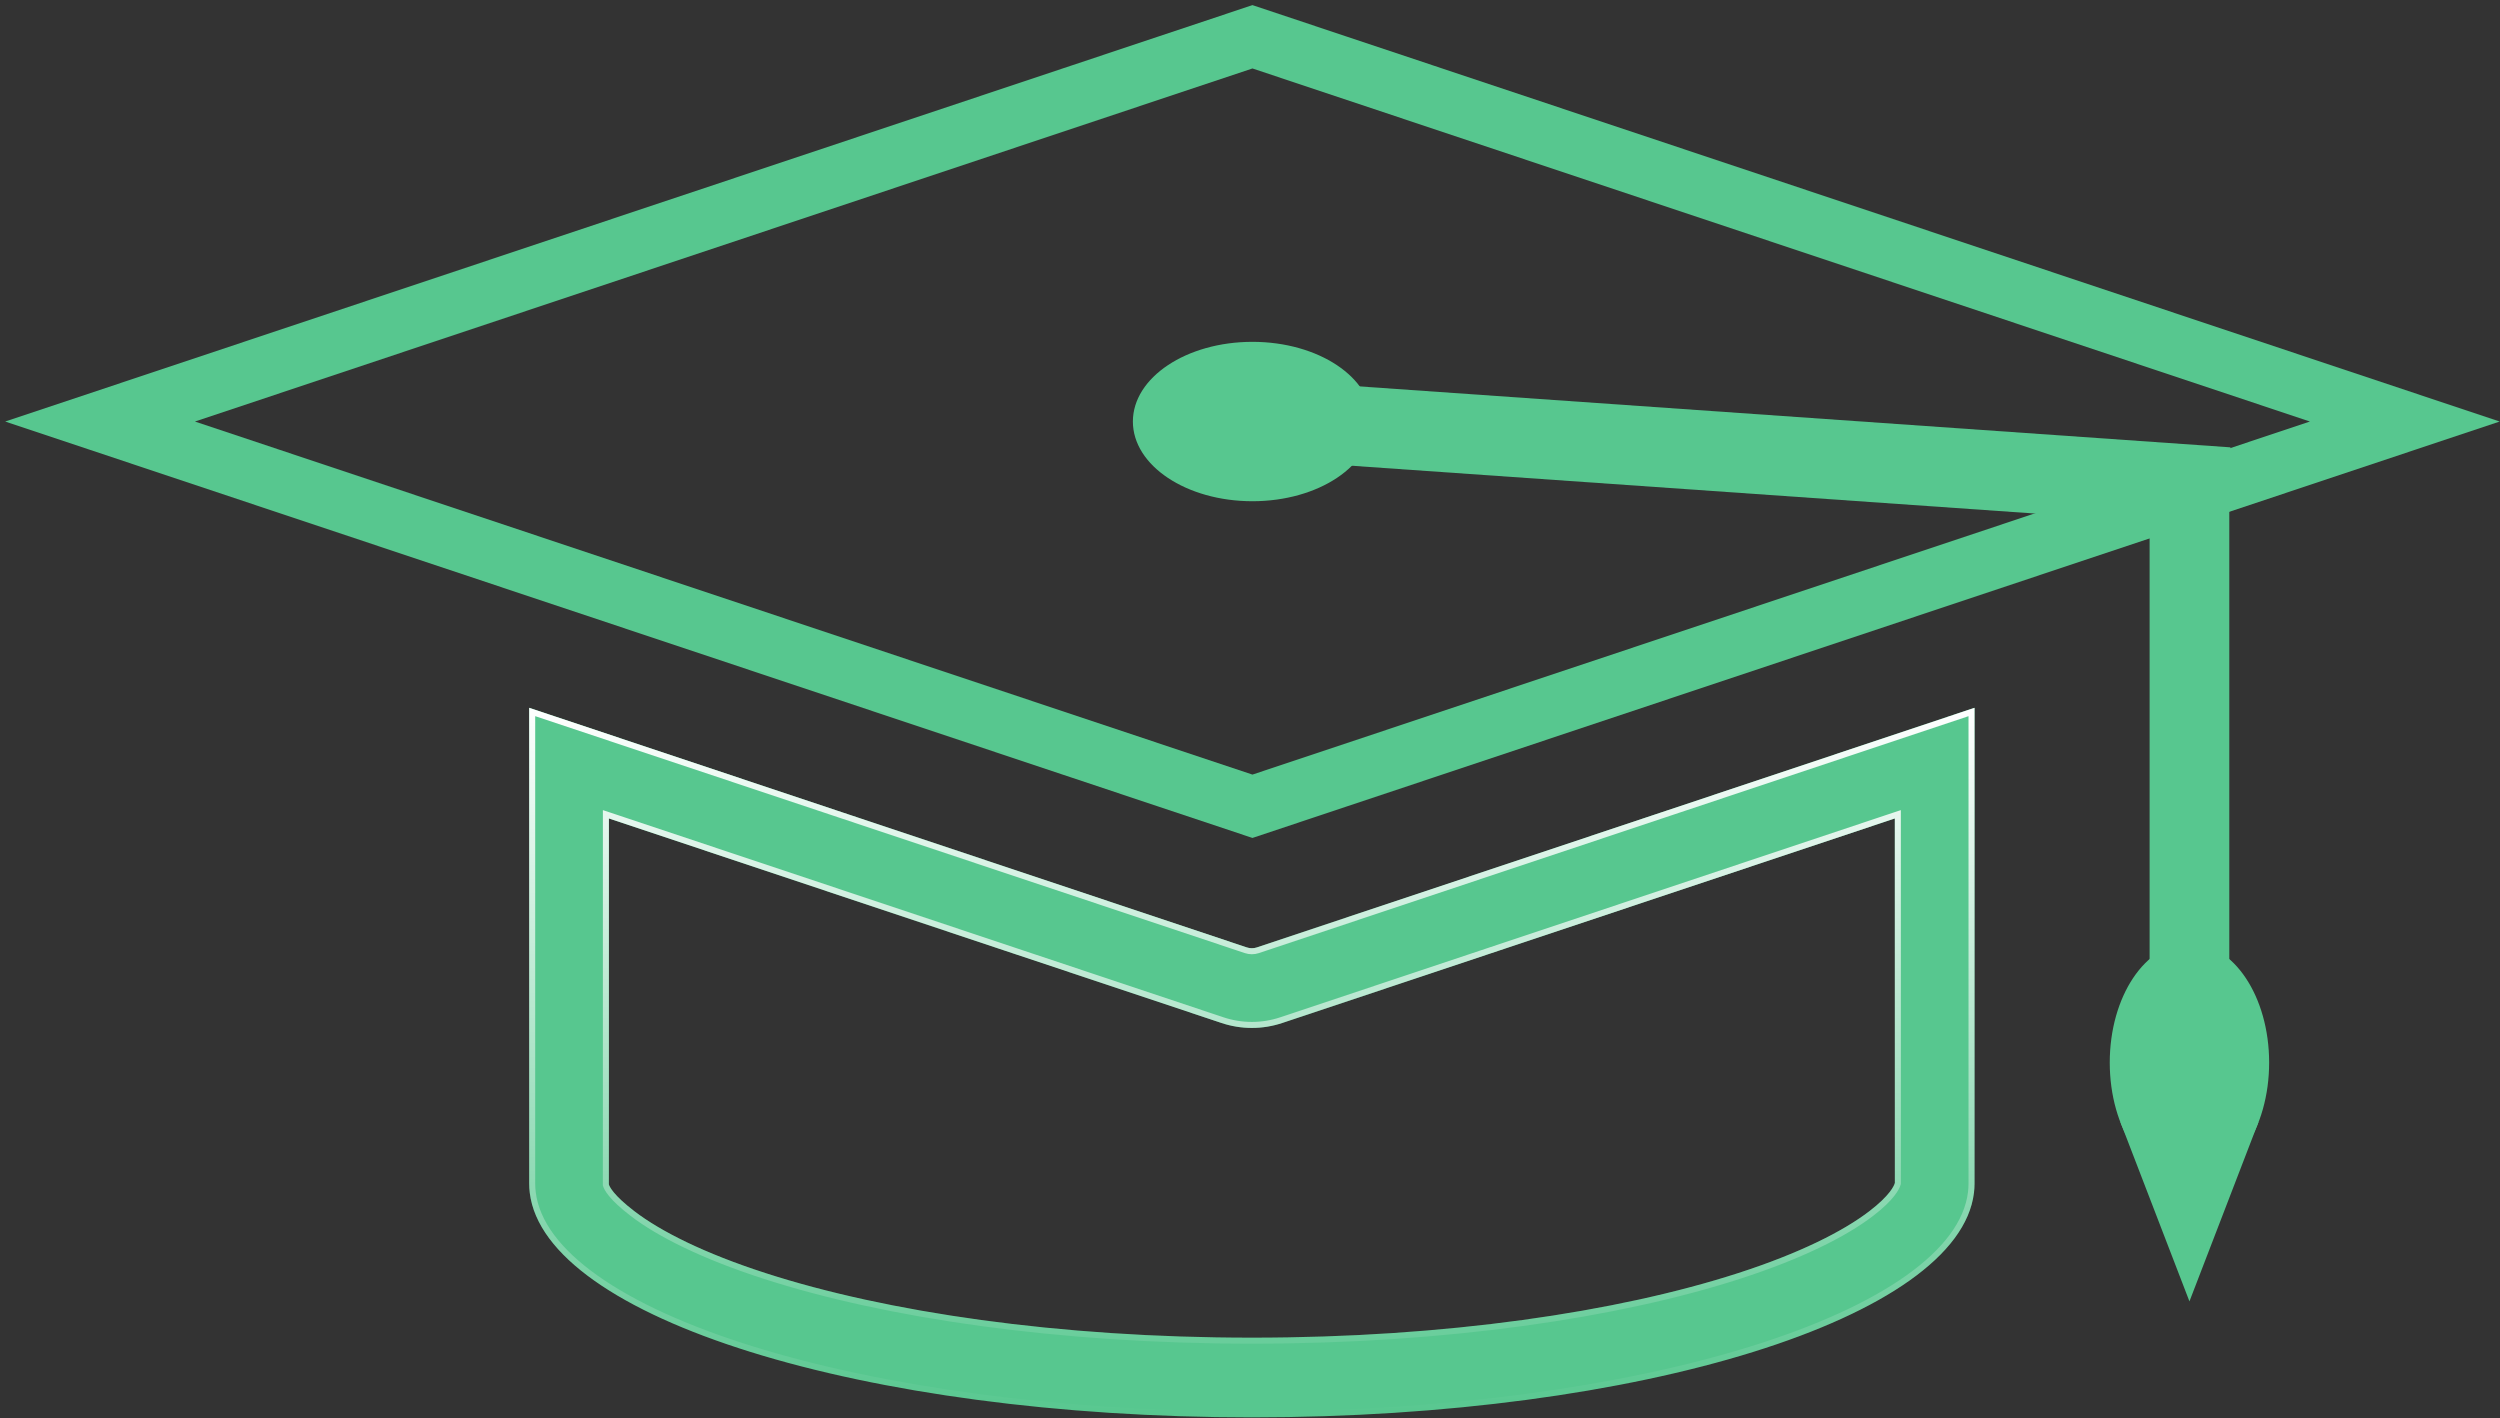
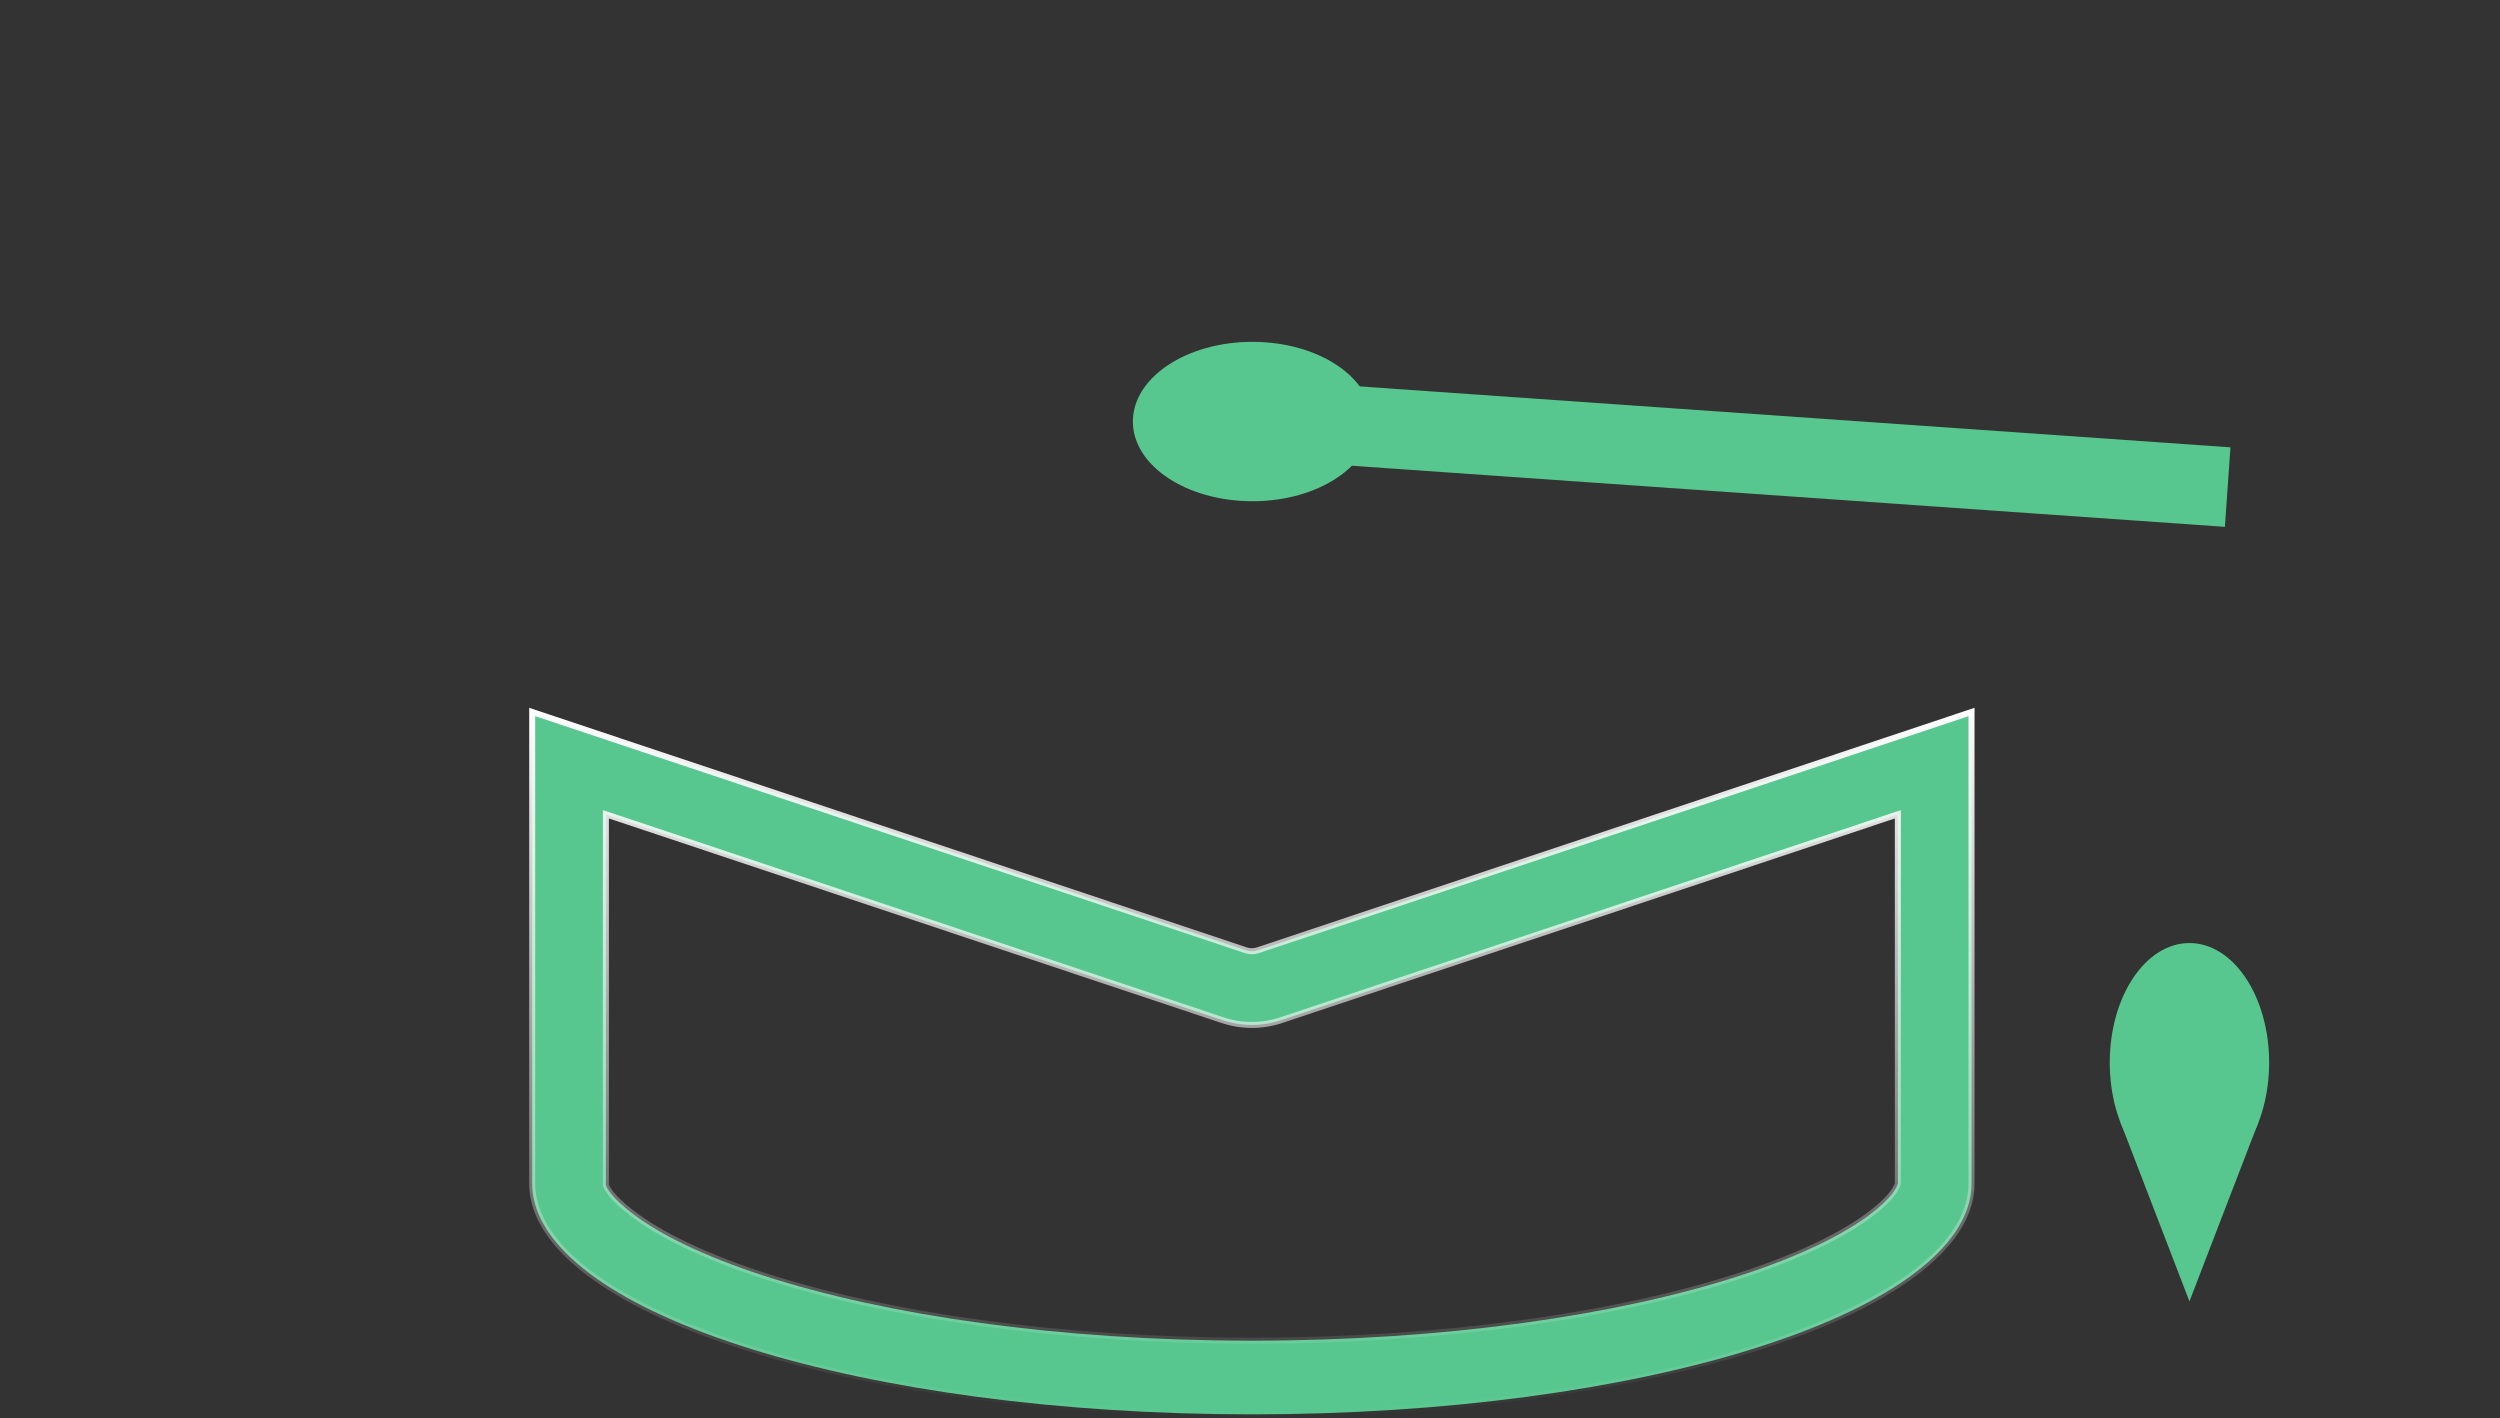
<svg xmlns="http://www.w3.org/2000/svg" width="416" height="236" viewBox="0 0 416 236" fill="none">
  <rect x="0" y="0" width="416" height="236" fill="#333333" stroke="none" />
-   <path d="M315.805 196.753L315.8 136.19L315.8 135.496L315.141 135.715L213.191 169.754C210.023 170.812 206.597 170.812 203.428 169.754L101.478 135.715L100.819 135.496V136.19V182.117V182.117L100.813 196.204C100.812 196.207 100.812 196.21 100.812 196.211L100.812 196.211L100.812 196.234L100.812 196.302L100.812 196.509L100.812 196.718L100.812 196.787L100.812 196.806L100.812 196.811L100.812 196.812V196.812V196.812V196.813V197.079V197.146L100.83 197.211C100.97 197.725 101.718 199.233 105.263 201.946C109.751 205.38 117.048 209.022 127.208 212.31C147.387 218.841 176.062 223.089 208.31 223.089C240.557 223.089 269.232 218.841 289.411 212.31C299.571 209.022 306.868 205.38 311.356 201.946C314.845 199.277 315.604 197.59 315.763 197.051C315.775 197.025 315.781 197.005 315.784 196.996C315.791 196.973 315.795 196.954 315.797 196.944C315.801 196.923 315.803 196.907 315.804 196.9C315.805 196.885 315.806 196.873 315.806 196.868C315.807 196.85 315.807 196.829 315.807 196.812V196.811C315.807 196.804 315.807 196.781 315.805 196.753ZM207.311 158.124C207.959 158.34 208.66 158.34 209.308 158.124L328.061 118.475V195.379V195.381V195.384V195.387V195.39V195.393V195.395V195.398V195.401V195.404V195.407V195.41V195.412V195.415V195.418V195.421V195.424V195.426V195.429V195.432V195.435V195.438V195.441V195.443V195.446V195.449V195.452V195.455V195.458V195.461V195.463V195.466V195.469V195.472V195.475V195.478V195.481V195.483V195.486V195.489V195.492V195.495V195.498V195.501V195.503V195.506V195.509V195.512V195.515V195.518V195.521V195.524V195.527V195.529V195.532V195.535V195.538V195.541V195.544V195.547V195.55V195.553V195.555V195.558V195.561V195.564V195.567V195.57V195.573V195.576V195.579V195.582V195.585V195.587V195.59V195.593V195.596V195.599V195.602V195.605V195.608V195.611V195.614V195.617V195.62V195.623V195.625V195.628V195.631V195.634V195.637V195.64V195.643V195.646V195.649V195.652V195.655V195.658V195.661V195.664V195.667V195.67V195.673V195.676V195.679V195.681V195.684V195.687V195.69V195.693V195.696V195.699V195.702V195.705V195.708V195.711V195.714V195.717V195.72V195.723V195.726V195.729V195.732V195.735V195.738V195.741V195.744V195.747V195.75V195.753V195.756V195.759V195.762V195.765V195.768V195.771V195.774V195.777V195.78V195.783V195.786V195.789V195.792V195.795V195.798V195.801V195.804V195.807V195.81V195.813V195.816V195.819V195.822V195.825V195.828V195.831V195.834V195.837V195.84V195.843V195.846V195.849V195.852V195.855V195.858V195.861V195.864V195.867V195.87V195.873V195.876V195.879V195.882V195.885V195.888V195.891V195.894V195.897V195.9V195.904V195.907V195.91V195.913V195.916V195.919V195.922V195.925V195.928V195.931V195.934V195.937V195.94V195.943V195.946V195.949V195.952V195.955V195.958V195.961V195.964V195.967V195.971V195.974V195.977V195.98V195.983V195.986V195.989V195.992V195.995V195.998V196.001V196.004V196.007V196.01V196.013V196.016V196.02V196.023V196.026V196.029V196.032V196.035V196.038V196.041V196.044V196.047V196.05V196.053V196.056V196.059V196.063V196.066V196.069V196.072V196.075V196.078V196.081V196.084V196.087V196.09V196.093V196.096V196.099V196.103V196.106V196.109V196.112V196.115V196.118V196.121V196.124V196.127V196.13V196.133V196.136V196.14V196.143V196.146V196.149V196.152V196.155V196.158V196.161V196.164V196.167V196.171V196.174V196.177V196.18V196.183V196.186V196.189V196.192V196.195V196.198V196.201V196.205V196.208V196.211V196.214V196.217V196.22V196.223V196.226V196.229V196.232V196.236V196.239V196.242V196.245V196.248V196.251V196.254V196.257V196.26V196.264V196.267V196.27V196.273V196.276V196.279V196.282V196.285V196.288V196.291V196.295V196.298V196.301V196.304V196.307V196.31V196.313V196.316V196.319V196.323V196.326V196.329V196.332V196.335V196.338V196.341V196.344V196.347V196.351V196.354V196.357V196.36V196.363V196.366V196.369V196.372V196.375V196.379V196.382V196.385V196.388V196.391V196.394V196.397V196.4V196.403V196.407V196.41V196.413V196.416V196.419V196.422V196.425V196.428V196.431V196.435V196.438V196.441V196.444V196.447V196.45V196.453V196.456V196.459V196.463V196.466V196.469V196.472V196.475V196.478V196.481V196.484V196.487V196.491V196.494V196.497V196.5V196.503V196.506V196.509V196.512V196.516V196.519V196.522V196.525V196.528V196.531V196.534V196.537V196.54V196.544V196.547V196.55V196.553V196.556V196.559V196.562V196.565V196.568V196.571V196.575V196.578V196.581V196.584V196.587V196.59V196.593V196.596V196.599V196.603V196.606V196.609V196.612V196.615V196.618V196.621V196.624V196.627V196.631V196.634V196.637V196.64V196.643V196.646V196.649V196.652V196.655V196.658V196.662V196.665V196.668V196.671V196.674V196.677V196.68V196.683V196.686V196.689V196.693V196.696V196.699V196.702V196.705V196.708V196.711V196.714V196.717V196.72V196.723V196.727V196.73V196.733V196.736V196.739V196.742V196.745V196.748V196.751V196.754V196.757V196.761V196.764V196.767V196.77V196.773V196.776V196.779V196.782V196.785V196.788V196.791V196.794V196.798V196.801V196.804V196.807V196.81V196.813V196.816V196.819V196.822V196.825V196.828V196.831V196.834V196.838V196.841V196.844V196.847V196.85V196.853V196.856V196.859V196.862V196.865V196.868V196.871V196.874V196.877V196.88V196.883V196.887V196.89V196.893V196.896V196.899V196.902V196.905V196.908V196.911V196.914V196.917V196.92V196.923V196.926V196.929V196.932C328.061 197.433 328.031 197.931 327.971 198.426C327.365 203.415 323.725 208.238 317.453 212.68C311.191 217.116 302.38 221.118 291.596 224.481C270.032 231.207 240.675 235.35 208.31 235.35C175.944 235.35 146.588 231.207 125.023 224.481C114.239 221.118 105.428 217.116 99.166 212.68C92.894 208.238 89.254 203.415 88.649 198.426C88.588 197.931 88.558 197.433 88.558 196.932L88.558 196.414C88.558 196.071 88.558 195.728 88.558 195.379C88.558 195.379 88.558 195.379 88.558 195.379V118.475L207.311 158.124Z" fill="#57C78F" />
-   <path d="M315.805 196.753L315.8 136.19L315.8 135.496L315.141 135.715L213.191 169.754C210.023 170.812 206.597 170.812 203.428 169.754L101.478 135.715L100.819 135.496V136.19V182.117V182.117L100.813 196.204C100.812 196.207 100.812 196.21 100.812 196.211L100.812 196.211L100.812 196.234L100.812 196.302L100.812 196.509L100.812 196.718L100.812 196.787L100.812 196.806L100.812 196.811L100.812 196.812V196.812V196.812V196.813V197.079V197.146L100.83 197.211C100.97 197.725 101.718 199.233 105.263 201.946C109.751 205.38 117.048 209.022 127.208 212.31C147.387 218.841 176.062 223.089 208.31 223.089C240.557 223.089 269.232 218.841 289.411 212.31C299.571 209.022 306.868 205.38 311.356 201.946C314.845 199.277 315.604 197.59 315.763 197.051C315.775 197.025 315.781 197.005 315.784 196.996C315.791 196.973 315.795 196.954 315.797 196.944C315.801 196.923 315.803 196.907 315.804 196.9C315.805 196.885 315.806 196.873 315.806 196.868C315.807 196.85 315.807 196.829 315.807 196.812V196.811C315.807 196.804 315.807 196.781 315.805 196.753ZM207.311 158.124C207.959 158.34 208.66 158.34 209.308 158.124L328.061 118.475V195.379V195.381V195.384V195.387V195.39V195.393V195.395V195.398V195.401V195.404V195.407V195.41V195.412V195.415V195.418V195.421V195.424V195.426V195.429V195.432V195.435V195.438V195.441V195.443V195.446V195.449V195.452V195.455V195.458V195.461V195.463V195.466V195.469V195.472V195.475V195.478V195.481V195.483V195.486V195.489V195.492V195.495V195.498V195.501V195.503V195.506V195.509V195.512V195.515V195.518V195.521V195.524V195.527V195.529V195.532V195.535V195.538V195.541V195.544V195.547V195.55V195.553V195.555V195.558V195.561V195.564V195.567V195.57V195.573V195.576V195.579V195.582V195.585V195.587V195.59V195.593V195.596V195.599V195.602V195.605V195.608V195.611V195.614V195.617V195.62V195.623V195.625V195.628V195.631V195.634V195.637V195.64V195.643V195.646V195.649V195.652V195.655V195.658V195.661V195.664V195.667V195.67V195.673V195.676V195.679V195.681V195.684V195.687V195.69V195.693V195.696V195.699V195.702V195.705V195.708V195.711V195.714V195.717V195.72V195.723V195.726V195.729V195.732V195.735V195.738V195.741V195.744V195.747V195.75V195.753V195.756V195.759V195.762V195.765V195.768V195.771V195.774V195.777V195.78V195.783V195.786V195.789V195.792V195.795V195.798V195.801V195.804V195.807V195.81V195.813V195.816V195.819V195.822V195.825V195.828V195.831V195.834V195.837V195.84V195.843V195.846V195.849V195.852V195.855V195.858V195.861V195.864V195.867V195.87V195.873V195.876V195.879V195.882V195.885V195.888V195.891V195.894V195.897V195.9V195.904V195.907V195.91V195.913V195.916V195.919V195.922V195.925V195.928V195.931V195.934V195.937V195.94V195.943V195.946V195.949V195.952V195.955V195.958V195.961V195.964V195.967V195.971V195.974V195.977V195.98V195.983V195.986V195.989V195.992V195.995V195.998V196.001V196.004V196.007V196.01V196.013V196.016V196.02V196.023V196.026V196.029V196.032V196.035V196.038V196.041V196.044V196.047V196.05V196.053V196.056V196.059V196.063V196.066V196.069V196.072V196.075V196.078V196.081V196.084V196.087V196.09V196.093V196.096V196.099V196.103V196.106V196.109V196.112V196.115V196.118V196.121V196.124V196.127V196.13V196.133V196.136V196.14V196.143V196.146V196.149V196.152V196.155V196.158V196.161V196.164V196.167V196.171V196.174V196.177V196.18V196.183V196.186V196.189V196.192V196.195V196.198V196.201V196.205V196.208V196.211V196.214V196.217V196.22V196.223V196.226V196.229V196.232V196.236V196.239V196.242V196.245V196.248V196.251V196.254V196.257V196.26V196.264V196.267V196.27V196.273V196.276V196.279V196.282V196.285V196.288V196.291V196.295V196.298V196.301V196.304V196.307V196.31V196.313V196.316V196.319V196.323V196.326V196.329V196.332V196.335V196.338V196.341V196.344V196.347V196.351V196.354V196.357V196.36V196.363V196.366V196.369V196.372V196.375V196.379V196.382V196.385V196.388V196.391V196.394V196.397V196.4V196.403V196.407V196.41V196.413V196.416V196.419V196.422V196.425V196.428V196.431V196.435V196.438V196.441V196.444V196.447V196.45V196.453V196.456V196.459V196.463V196.466V196.469V196.472V196.475V196.478V196.481V196.484V196.487V196.491V196.494V196.497V196.5V196.503V196.506V196.509V196.512V196.516V196.519V196.522V196.525V196.528V196.531V196.534V196.537V196.54V196.544V196.547V196.55V196.553V196.556V196.559V196.562V196.565V196.568V196.571V196.575V196.578V196.581V196.584V196.587V196.59V196.593V196.596V196.599V196.603V196.606V196.609V196.612V196.615V196.618V196.621V196.624V196.627V196.631V196.634V196.637V196.64V196.643V196.646V196.649V196.652V196.655V196.658V196.662V196.665V196.668V196.671V196.674V196.677V196.68V196.683V196.686V196.689V196.693V196.696V196.699V196.702V196.705V196.708V196.711V196.714V196.717V196.72V196.723V196.727V196.73V196.733V196.736V196.739V196.742V196.745V196.748V196.751V196.754V196.757V196.761V196.764V196.767V196.77V196.773V196.776V196.779V196.782V196.785V196.788V196.791V196.794V196.798V196.801V196.804V196.807V196.81V196.813V196.816V196.819V196.822V196.825V196.828V196.831V196.834V196.838V196.841V196.844V196.847V196.85V196.853V196.856V196.859V196.862V196.865V196.868V196.871V196.874V196.877V196.88V196.883V196.887V196.89V196.893V196.896V196.899V196.902V196.905V196.908V196.911V196.914V196.917V196.92V196.923V196.926V196.929V196.932C328.061 197.433 328.031 197.931 327.971 198.426C327.365 203.415 323.725 208.238 317.453 212.68C311.191 217.116 302.38 221.118 291.596 224.481C270.032 231.207 240.675 235.35 208.31 235.35C175.944 235.35 146.588 231.207 125.023 224.481C114.239 221.118 105.428 217.116 99.166 212.68C92.894 208.238 89.254 203.415 88.649 198.426C88.588 197.931 88.558 197.433 88.558 196.932L88.558 196.414C88.558 196.071 88.558 195.728 88.558 195.379C88.558 195.379 88.558 195.379 88.558 195.379V118.475L207.311 158.124Z" stroke="#57C78F" />
+   <path d="M315.805 196.753L315.8 136.19L315.8 135.496L315.141 135.715L213.191 169.754C210.023 170.812 206.597 170.812 203.428 169.754L101.478 135.715L100.819 135.496V136.19V182.117V182.117L100.813 196.204C100.812 196.207 100.812 196.21 100.812 196.211L100.812 196.211L100.812 196.234L100.812 196.302L100.812 196.509L100.812 196.718L100.812 196.787L100.812 196.806L100.812 196.811L100.812 196.812V196.812V196.812V196.813V197.079V197.146L100.83 197.211C100.97 197.725 101.718 199.233 105.263 201.946C109.751 205.38 117.048 209.022 127.208 212.31C147.387 218.841 176.062 223.089 208.31 223.089C240.557 223.089 269.232 218.841 289.411 212.31C299.571 209.022 306.868 205.38 311.356 201.946C314.845 199.277 315.604 197.59 315.763 197.051C315.775 197.025 315.781 197.005 315.784 196.996C315.791 196.973 315.795 196.954 315.797 196.944C315.801 196.923 315.803 196.907 315.804 196.9C315.805 196.885 315.806 196.873 315.806 196.868C315.807 196.85 315.807 196.829 315.807 196.812V196.811C315.807 196.804 315.807 196.781 315.805 196.753ZM207.311 158.124C207.959 158.34 208.66 158.34 209.308 158.124L328.061 118.475V195.379V195.381V195.384V195.387V195.39V195.393V195.395V195.398V195.401V195.404V195.407V195.41V195.412V195.415V195.418V195.421V195.424V195.426V195.429V195.432V195.435V195.438V195.441V195.443V195.446V195.449V195.452V195.455V195.458V195.461V195.463V195.466V195.469V195.472V195.475V195.478V195.481V195.483V195.486V195.489V195.492V195.495V195.498V195.501V195.503V195.506V195.509V195.512V195.515V195.518V195.521V195.524V195.527V195.529V195.532V195.535V195.538V195.541V195.544V195.547V195.55V195.553V195.555V195.558V195.561V195.564V195.567V195.57V195.573V195.576V195.579V195.582V195.585V195.587V195.59V195.593V195.596V195.599V195.602V195.605V195.608V195.611V195.614V195.617V195.62V195.623V195.625V195.628V195.631V195.634V195.637V195.64V195.643V195.646V195.649V195.652V195.655V195.658V195.661V195.664V195.667V195.67V195.673V195.676V195.679V195.681V195.684V195.687V195.69V195.693V195.696V195.699V195.702V195.705V195.708V195.711V195.714V195.717V195.72V195.723V195.726V195.729V195.732V195.735V195.738V195.741V195.744V195.747V195.75V195.753V195.756V195.759V195.762V195.765V195.768V195.771V195.774V195.777V195.78V195.783V195.786V195.789V195.792V195.795V195.798V195.801V195.804V195.807V195.81V195.813V195.816V195.819V195.822V195.825V195.828V195.831V195.834V195.837V195.84V195.843V195.846V195.849V195.852V195.855V195.858V195.861V195.864V195.867V195.87V195.873V195.876V195.879V195.882V195.885V195.888V195.891V195.894V195.897V195.9V195.904V195.907V195.91V195.913V195.916V195.919V195.922V195.925V195.928V195.931V195.934V195.937V195.94V195.943V195.946V195.949V195.952V195.955V195.958V195.961V195.964V195.967V195.971V195.974V195.977V195.98V195.983V195.986V195.989V195.992V195.995V195.998V196.001V196.004V196.007V196.01V196.013V196.016V196.02V196.023V196.026V196.029V196.032V196.035V196.038V196.041V196.044V196.047V196.05V196.053V196.056V196.059V196.063V196.066V196.069V196.072V196.075V196.078V196.081V196.084V196.087V196.09V196.093V196.096V196.099V196.103V196.106V196.109V196.112V196.115V196.118V196.121V196.124V196.127V196.13V196.133V196.136V196.14V196.143V196.146V196.149V196.152V196.155V196.158V196.161V196.164V196.167V196.171V196.174V196.177V196.18V196.183V196.186V196.189V196.192V196.195V196.198V196.201V196.205V196.208V196.211V196.214V196.217V196.22V196.223V196.226V196.229V196.232V196.236V196.239V196.242V196.245V196.248V196.251V196.254V196.257V196.26V196.264V196.267V196.27V196.273V196.276V196.279V196.282V196.285V196.288V196.291V196.295V196.298V196.301V196.304V196.307V196.31V196.313V196.316V196.319V196.323V196.326V196.329V196.332V196.335V196.338V196.341V196.344V196.347V196.351V196.354V196.357V196.36V196.363V196.366V196.369V196.372V196.375V196.379V196.382V196.385V196.388V196.391V196.394V196.397V196.4V196.403V196.407V196.41V196.413V196.416V196.419V196.422V196.425V196.428V196.431V196.435V196.438V196.441V196.444V196.447V196.45V196.453V196.456V196.459V196.463V196.466V196.469V196.472V196.475V196.478V196.481V196.484V196.487V196.491V196.494V196.497V196.5V196.503V196.506V196.509V196.512V196.516V196.519V196.522V196.525V196.528V196.531V196.534V196.537V196.54V196.544V196.547V196.55V196.553V196.556V196.559V196.562V196.565V196.568V196.571V196.575V196.578V196.581V196.584V196.587V196.59V196.593V196.596V196.599V196.603V196.606V196.609V196.612V196.615V196.618V196.621V196.624V196.627V196.631V196.634V196.637V196.64V196.643V196.646V196.649V196.652V196.655V196.658V196.662V196.665V196.668V196.671V196.674V196.677V196.68V196.683V196.686V196.689V196.693V196.696V196.699V196.702V196.705V196.708V196.711V196.714V196.717V196.72V196.723V196.727V196.73V196.733V196.736V196.739V196.742V196.745V196.748V196.751V196.754V196.757V196.761V196.764V196.767V196.77V196.773V196.776V196.779V196.782V196.785V196.788V196.791V196.794V196.798V196.801V196.804V196.807V196.81V196.813V196.816V196.819V196.822V196.825V196.828V196.831V196.834V196.838V196.841V196.844V196.847V196.85V196.853V196.856V196.859V196.862V196.868V196.871V196.874V196.877V196.88V196.883V196.887V196.89V196.893V196.896V196.899V196.902V196.905V196.908V196.911V196.914V196.917V196.92V196.923V196.926V196.929V196.932C328.061 197.433 328.031 197.931 327.971 198.426C327.365 203.415 323.725 208.238 317.453 212.68C311.191 217.116 302.38 221.118 291.596 224.481C270.032 231.207 240.675 235.35 208.31 235.35C175.944 235.35 146.588 231.207 125.023 224.481C114.239 221.118 105.428 217.116 99.166 212.68C92.894 208.238 89.254 203.415 88.649 198.426C88.588 197.931 88.558 197.433 88.558 196.932L88.558 196.414C88.558 196.071 88.558 195.728 88.558 195.379C88.558 195.379 88.558 195.379 88.558 195.379V118.475L207.311 158.124Z" fill="#57C78F" />
  <path d="M315.805 196.753L315.8 136.19L315.8 135.496L315.141 135.715L213.191 169.754C210.023 170.812 206.597 170.812 203.428 169.754L101.478 135.715L100.819 135.496V136.19V182.117V182.117L100.813 196.204C100.812 196.207 100.812 196.21 100.812 196.211L100.812 196.211L100.812 196.234L100.812 196.302L100.812 196.509L100.812 196.718L100.812 196.787L100.812 196.806L100.812 196.811L100.812 196.812V196.812V196.812V196.813V197.079V197.146L100.83 197.211C100.97 197.725 101.718 199.233 105.263 201.946C109.751 205.38 117.048 209.022 127.208 212.31C147.387 218.841 176.062 223.089 208.31 223.089C240.557 223.089 269.232 218.841 289.411 212.31C299.571 209.022 306.868 205.38 311.356 201.946C314.845 199.277 315.604 197.59 315.763 197.051C315.775 197.025 315.781 197.005 315.784 196.996C315.791 196.973 315.795 196.954 315.797 196.944C315.801 196.923 315.803 196.907 315.804 196.9C315.805 196.885 315.806 196.873 315.806 196.868C315.807 196.85 315.807 196.829 315.807 196.812V196.811C315.807 196.804 315.807 196.781 315.805 196.753ZM207.311 158.124C207.959 158.34 208.66 158.34 209.308 158.124L328.061 118.475V195.379V195.381V195.384V195.387V195.39V195.393V195.395V195.398V195.401V195.404V195.407V195.41V195.412V195.415V195.418V195.421V195.424V195.426V195.429V195.432V195.435V195.438V195.441V195.443V195.446V195.449V195.452V195.455V195.458V195.461V195.463V195.466V195.469V195.472V195.475V195.478V195.481V195.483V195.486V195.489V195.492V195.495V195.498V195.501V195.503V195.506V195.509V195.512V195.515V195.518V195.521V195.524V195.527V195.529V195.532V195.535V195.538V195.541V195.544V195.547V195.55V195.553V195.555V195.558V195.561V195.564V195.567V195.57V195.573V195.576V195.579V195.582V195.585V195.587V195.59V195.593V195.596V195.599V195.602V195.605V195.608V195.611V195.614V195.617V195.62V195.623V195.625V195.628V195.631V195.634V195.637V195.64V195.643V195.646V195.649V195.652V195.655V195.658V195.661V195.664V195.667V195.67V195.673V195.676V195.679V195.681V195.684V195.687V195.69V195.693V195.696V195.699V195.702V195.705V195.708V195.711V195.714V195.717V195.72V195.723V195.726V195.729V195.732V195.735V195.738V195.741V195.744V195.747V195.75V195.753V195.756V195.759V195.762V195.765V195.768V195.771V195.774V195.777V195.78V195.783V195.786V195.789V195.792V195.795V195.798V195.801V195.804V195.807V195.81V195.813V195.816V195.819V195.822V195.825V195.828V195.831V195.834V195.837V195.84V195.843V195.846V195.849V195.852V195.855V195.858V195.861V195.864V195.867V195.87V195.873V195.876V195.879V195.882V195.885V195.888V195.891V195.894V195.897V195.9V195.904V195.907V195.91V195.913V195.916V195.919V195.922V195.925V195.928V195.931V195.934V195.937V195.94V195.943V195.946V195.949V195.952V195.955V195.958V195.961V195.964V195.967V195.971V195.974V195.977V195.98V195.983V195.986V195.989V195.992V195.995V195.998V196.001V196.004V196.007V196.01V196.013V196.016V196.02V196.023V196.026V196.029V196.032V196.035V196.038V196.041V196.044V196.047V196.05V196.053V196.056V196.059V196.063V196.066V196.069V196.072V196.075V196.078V196.081V196.084V196.087V196.09V196.093V196.096V196.099V196.103V196.106V196.109V196.112V196.115V196.118V196.121V196.124V196.127V196.13V196.133V196.136V196.14V196.143V196.146V196.149V196.152V196.155V196.158V196.161V196.164V196.167V196.171V196.174V196.177V196.18V196.183V196.186V196.189V196.192V196.195V196.198V196.201V196.205V196.208V196.211V196.214V196.217V196.22V196.223V196.226V196.229V196.232V196.236V196.239V196.242V196.245V196.248V196.251V196.254V196.257V196.26V196.264V196.267V196.27V196.273V196.276V196.279V196.282V196.285V196.288V196.291V196.295V196.298V196.301V196.304V196.307V196.31V196.313V196.316V196.319V196.323V196.326V196.329V196.332V196.335V196.338V196.341V196.344V196.347V196.351V196.354V196.357V196.36V196.363V196.366V196.369V196.372V196.375V196.379V196.382V196.385V196.388V196.391V196.394V196.397V196.4V196.403V196.407V196.41V196.413V196.416V196.419V196.422V196.425V196.428V196.431V196.435V196.438V196.441V196.444V196.447V196.45V196.453V196.456V196.459V196.463V196.466V196.469V196.472V196.475V196.478V196.481V196.484V196.487V196.491V196.494V196.497V196.5V196.503V196.506V196.509V196.512V196.516V196.519V196.522V196.525V196.528V196.531V196.534V196.537V196.54V196.544V196.547V196.55V196.553V196.556V196.559V196.562V196.565V196.568V196.571V196.575V196.578V196.581V196.584V196.587V196.59V196.593V196.596V196.599V196.603V196.606V196.609V196.612V196.615V196.618V196.621V196.624V196.627V196.631V196.634V196.637V196.64V196.643V196.646V196.649V196.652V196.655V196.658V196.662V196.665V196.668V196.671V196.674V196.677V196.68V196.683V196.686V196.689V196.693V196.696V196.699V196.702V196.705V196.708V196.711V196.714V196.717V196.72V196.723V196.727V196.73V196.733V196.736V196.739V196.742V196.745V196.748V196.751V196.754V196.757V196.761V196.764V196.767V196.77V196.773V196.776V196.779V196.782V196.785V196.788V196.791V196.794V196.798V196.801V196.804V196.807V196.81V196.813V196.816V196.819V196.822V196.825V196.828V196.831V196.834V196.838V196.841V196.844V196.847V196.85V196.853V196.856V196.859V196.862V196.865V196.868V196.871V196.874V196.877V196.88V196.883V196.887V196.89V196.893V196.896V196.899V196.902V196.905V196.908V196.911V196.914V196.917V196.92V196.923V196.926V196.929V196.932C328.061 197.433 328.031 197.931 327.971 198.426C327.365 203.415 323.725 208.238 317.453 212.68C311.191 217.116 302.38 221.118 291.596 224.481C270.032 231.207 240.675 235.35 208.31 235.35C175.944 235.35 146.588 231.207 125.023 224.481C114.239 221.118 105.428 217.116 99.166 212.68C92.894 208.238 89.254 203.415 88.649 198.426C88.588 197.931 88.558 197.433 88.558 196.932L88.558 196.414C88.558 196.071 88.558 195.728 88.558 195.379C88.558 195.379 88.558 195.379 88.558 195.379V118.475L207.311 158.124Z" stroke="url(#paint0_linear)" />
-   <path d="M16.652 70.143L208.404 6.121L400.156 70.143L208.404 134.164L16.652 70.143Z" stroke="#57C78F" stroke-width="10" />
  <ellipse cx="208.404" cy="70.143" rx="19.892" ry="13.261" fill="#57C78F" />
  <rect x="213.792" y="63.428" width="157.741" height="13.261" transform="rotate(4.002 213.792 63.428)" fill="#57C78F" />
-   <rect x="357.693" y="75.771" width="13.261" height="99.185" fill="#57C78F" />
  <ellipse cx="364.324" cy="176.815" rx="13.261" ry="19.892" fill="#57C78F" />
  <path d="M364.324 216.551L352.839 186.712H375.808L364.324 216.551Z" fill="#57C78F" />
  <defs>
    <linearGradient id="paint0_linear" x1="208.31" y1="117.781" x2="208.31" y2="235.85" gradientUnits="userSpaceOnUse">
      <stop stop-color="white" />
      <stop offset="1" stop-color="white" stop-opacity="0" />
    </linearGradient>
  </defs>
</svg>